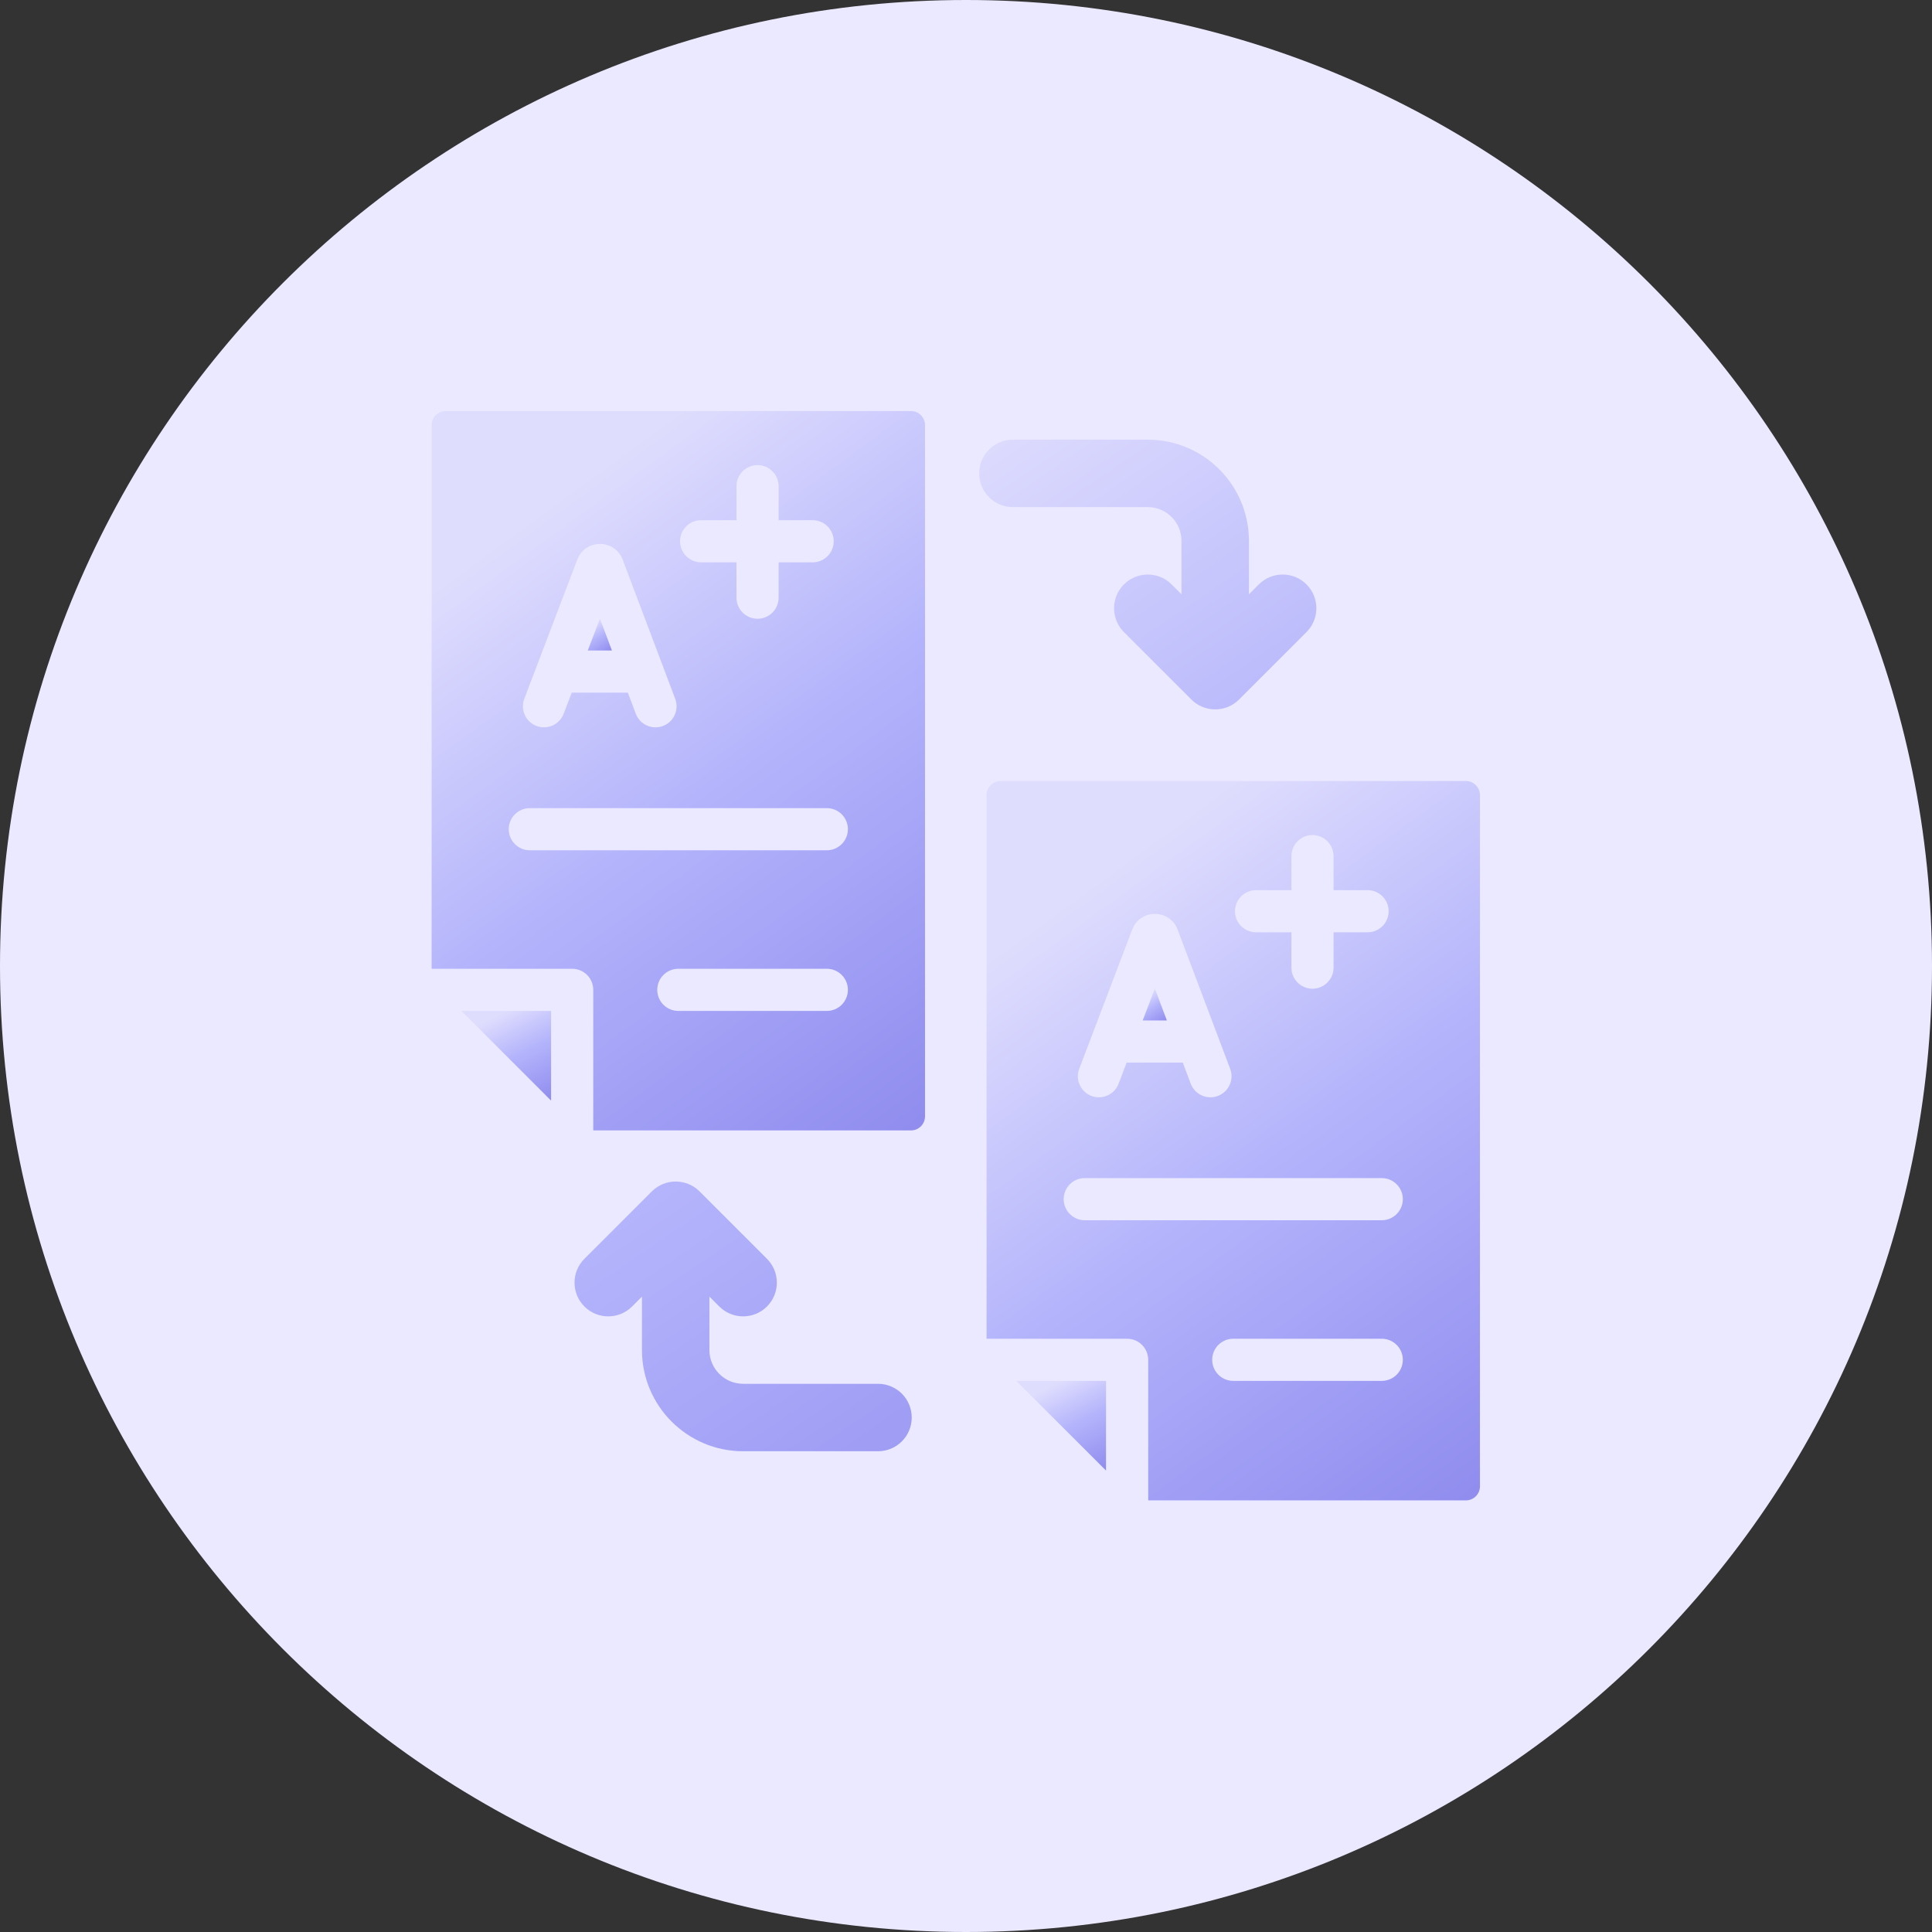
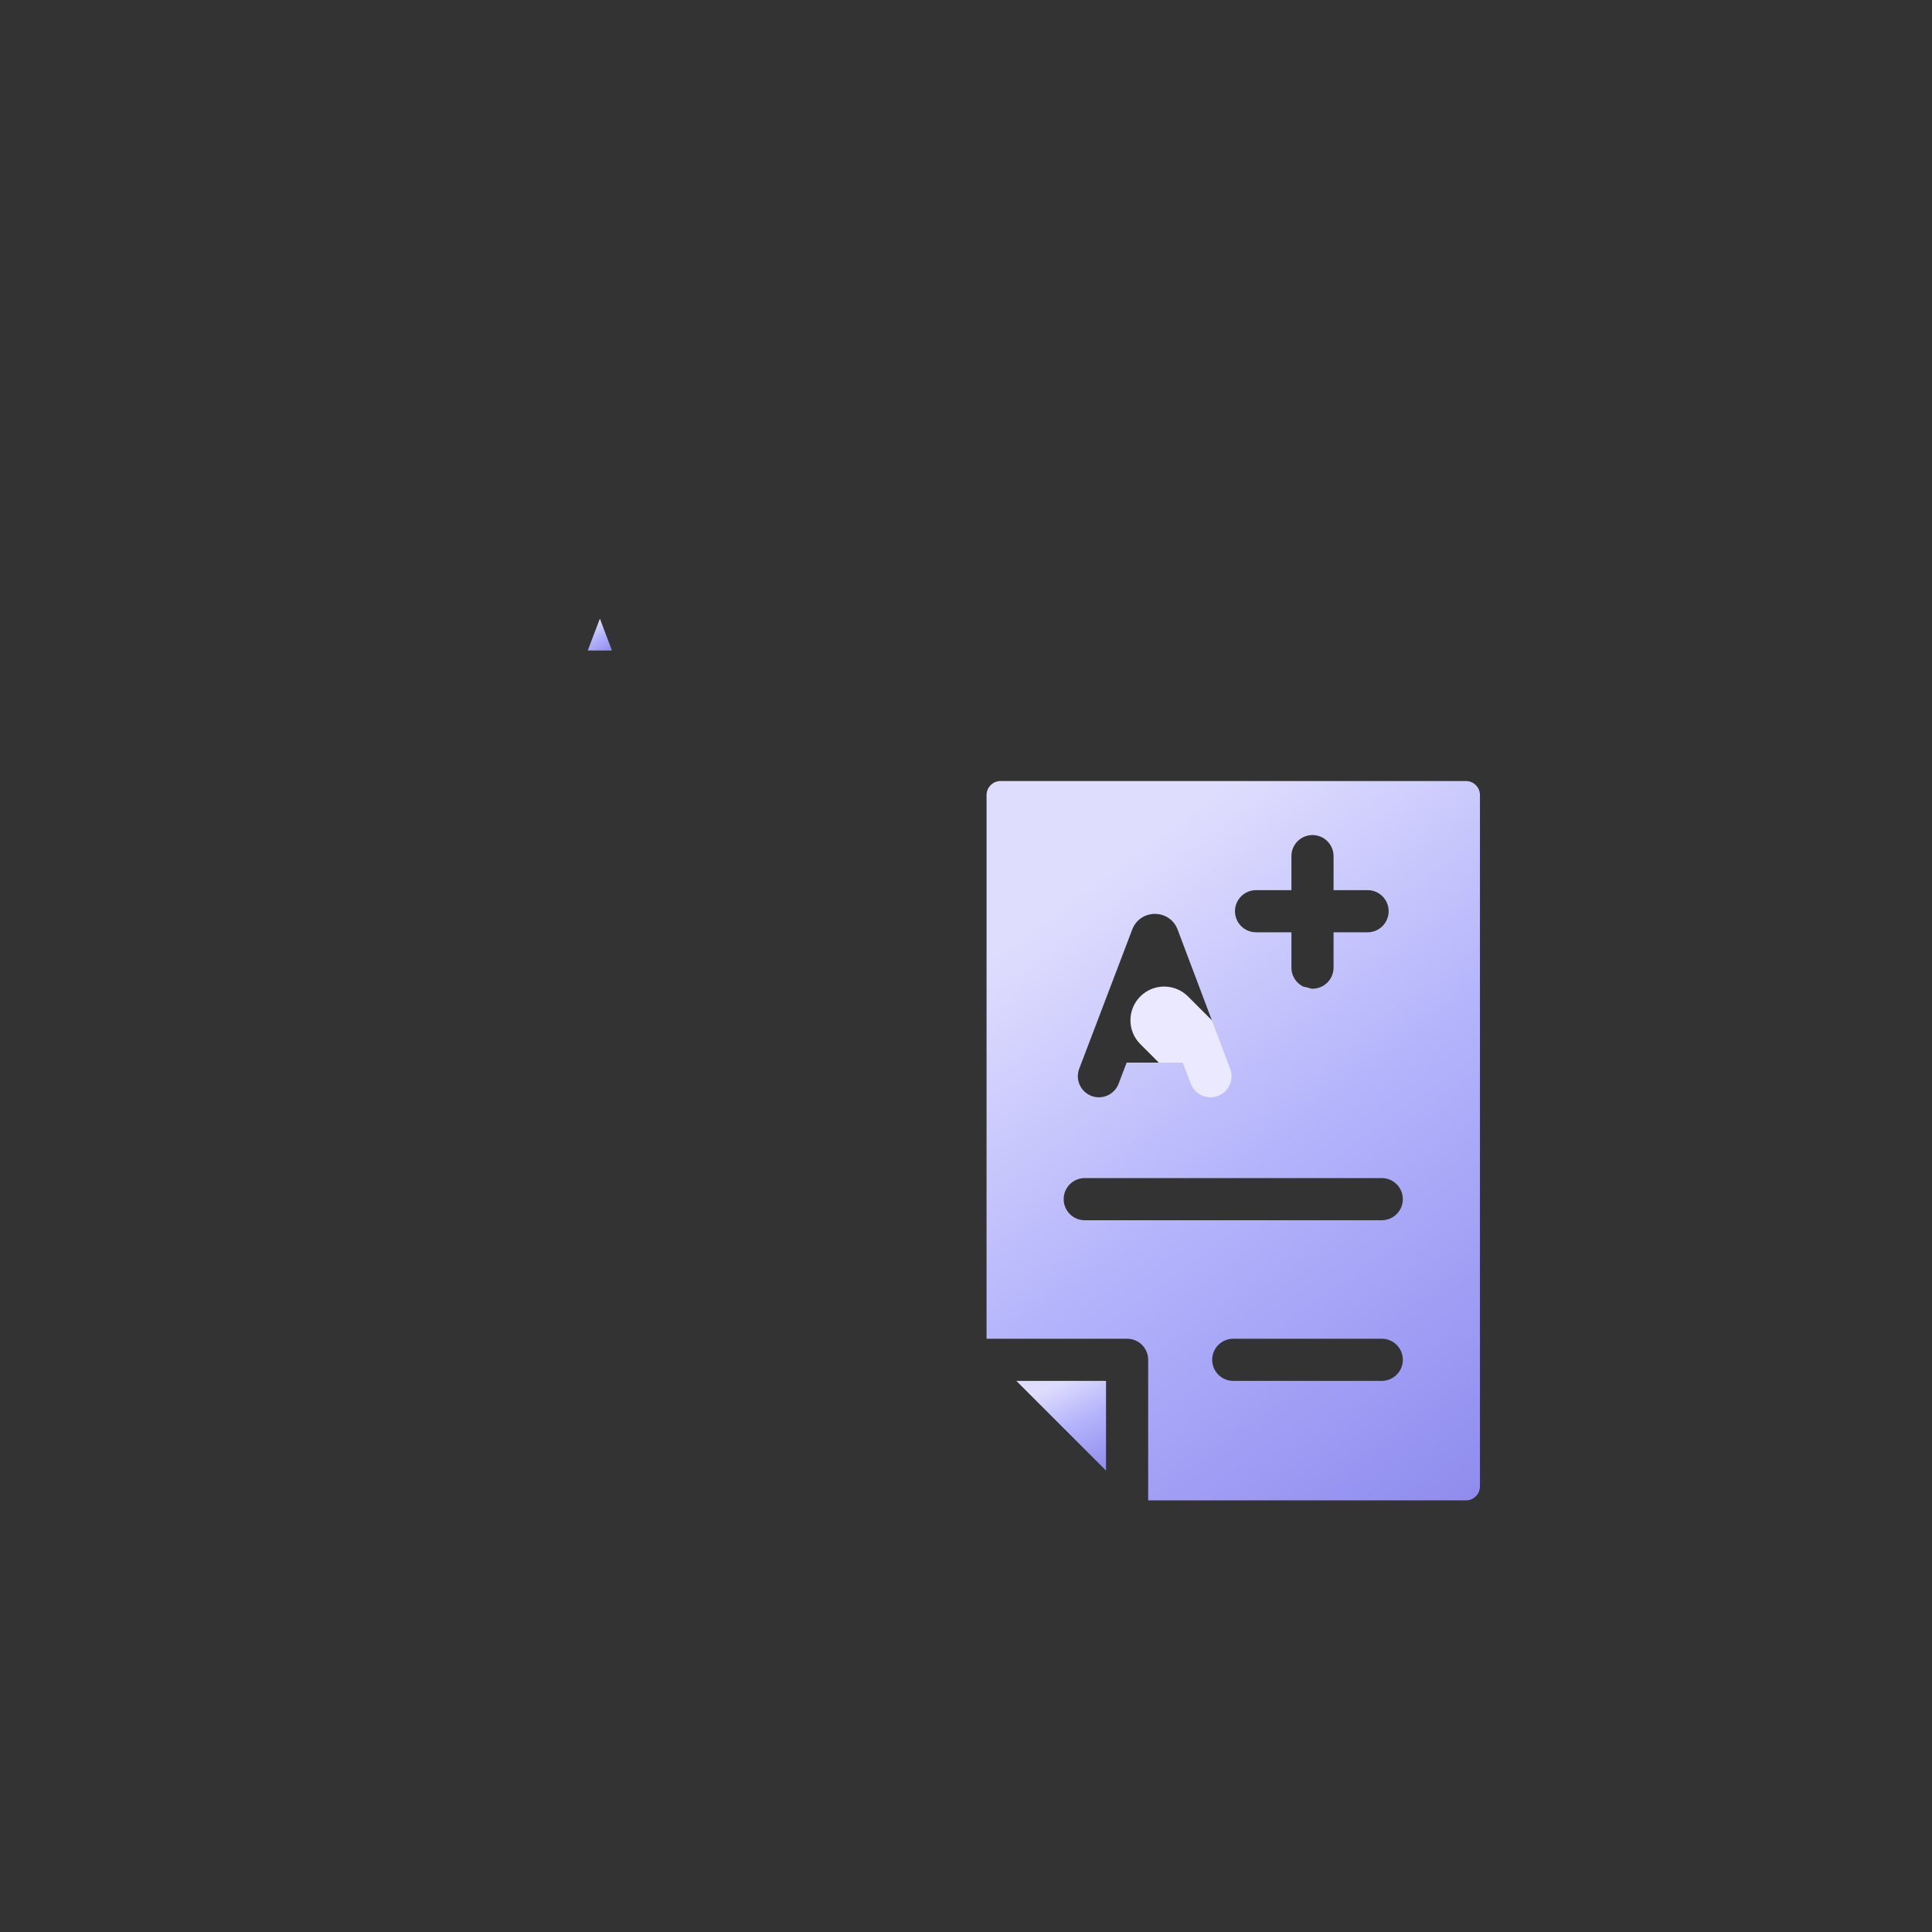
<svg xmlns="http://www.w3.org/2000/svg" width="94" height="94" viewBox="0 0 94 94" fill="none">
  <rect x="0" y="0" width="94" height="94" fill="#333333" stroke="none" />
-   <path d="M47 94C72.957 94 94 72.957 94 47C94 21.043 72.957 0 47 0C21.043 0 -0 21.043 -0 47C-0 72.957 21.043 94 47 94Z" fill="#EBE9FF" />
  <path d="M59.922 50.602L62.043 48.481C62.684 47.84 63.722 47.84 64.363 48.481C65.004 49.121 65.004 50.16 64.363 50.801L61.082 54.082C60.761 54.402 60.341 54.562 59.922 54.562C59.502 54.562 59.082 54.402 58.762 54.082L55.481 50.801C54.84 50.16 54.84 49.121 55.481 48.481C56.121 47.84 57.16 47.84 57.801 48.481L59.922 50.602Z" fill="#EBE9FF" />
  <path d="M72.006 72.316V38.684C72.006 38.306 71.7 38 71.323 38H48.684C48.306 38 48 38.306 48 38.684V65.135H54.839C55.405 65.135 55.864 65.594 55.864 66.16V73H71.323C71.7 73 72.006 72.694 72.006 72.316ZM67.228 67.186H60.003C59.437 67.186 58.978 66.727 58.978 66.16C58.978 65.594 59.437 65.135 60.003 65.135H67.228C67.795 65.135 68.254 65.594 68.254 66.16C68.254 66.727 67.795 67.186 67.228 67.186ZM61.113 43.309H62.833V41.654C62.833 41.088 63.292 40.629 63.858 40.629C64.424 40.629 64.883 41.088 64.883 41.654V43.309H66.539C67.105 43.309 67.564 43.769 67.564 44.335C67.564 44.901 67.105 45.36 66.539 45.36H64.883V47.08C64.883 47.646 64.424 48.105 63.858 48.105C63.292 48.105 62.833 47.646 62.833 47.08V45.36H61.113C60.547 45.36 60.087 44.901 60.087 44.335C60.087 43.769 60.547 43.309 61.113 43.309ZM52.509 51.998C52.515 51.98 55.091 45.217 55.098 45.199C55.503 44.209 56.911 44.223 57.295 45.225L59.852 52.001C60.052 52.53 59.785 53.122 59.255 53.322C58.726 53.522 58.134 53.255 57.933 52.725L57.547 51.7H54.816L54.425 52.727C54.224 53.257 53.631 53.522 53.102 53.321C52.573 53.119 52.307 52.527 52.509 51.998V51.998ZM52.777 59.37C52.211 59.37 51.752 58.91 51.752 58.344C51.752 57.778 52.211 57.319 52.777 57.319H67.228C67.795 57.319 68.254 57.778 68.254 58.344C68.254 58.91 67.795 59.37 67.228 59.37H52.777Z" fill="url(#paint0_linear_15_4355)" />
-   <path d="M56.188 48.099L55.597 49.65H56.773L56.188 48.099Z" fill="url(#paint1_linear_15_4355)" />
  <path d="M53.813 67.186H49.449L53.813 71.55V67.186Z" fill="url(#paint2_linear_15_4355)" />
-   <path d="M45.006 54.316V20.684C45.006 20.306 44.7 20 44.323 20H21.684C21.306 20 21 20.306 21 20.684V47.135H27.839C28.405 47.135 28.864 47.594 28.864 48.16V55H44.323C44.7 55 45.006 54.694 45.006 54.316ZM40.228 49.186H33.003C32.437 49.186 31.978 48.727 31.978 48.16C31.978 47.594 32.437 47.135 33.003 47.135H40.228C40.795 47.135 41.254 47.594 41.254 48.16C41.254 48.727 40.795 49.186 40.228 49.186ZM34.113 25.309H35.833V23.654C35.833 23.088 36.292 22.629 36.858 22.629C37.424 22.629 37.883 23.088 37.883 23.654V25.309H39.539C40.105 25.309 40.564 25.768 40.564 26.335C40.564 26.901 40.105 27.36 39.539 27.36H37.883V29.08C37.883 29.646 37.424 30.105 36.858 30.105C36.292 30.105 35.833 29.646 35.833 29.08V27.36H34.113C33.547 27.36 33.087 26.901 33.087 26.335C33.087 25.768 33.547 25.309 34.113 25.309ZM25.509 33.998C25.515 33.98 28.091 27.217 28.098 27.199C28.503 26.209 29.912 26.223 30.295 27.225L32.852 34.001C33.052 34.53 32.785 35.122 32.255 35.322C31.726 35.522 31.134 35.255 30.933 34.725L30.547 33.7H27.816L27.425 34.727C27.224 35.257 26.631 35.522 26.102 35.321C25.573 35.119 25.307 34.527 25.509 33.998V33.998ZM25.777 41.37C25.211 41.37 24.752 40.91 24.752 40.344C24.752 39.778 25.211 39.319 25.777 39.319H40.228C40.795 39.319 41.254 39.778 41.254 40.344C41.254 40.91 40.795 41.37 40.228 41.37H25.777Z" fill="url(#paint3_linear_15_4355)" />
  <path d="M29.188 30.099L28.597 31.65H29.773L29.188 30.099Z" fill="url(#paint4_linear_15_4355)" />
-   <path d="M26.813 49.186H22.449L26.813 53.55V49.186Z" fill="url(#paint5_linear_15_4355)" />
-   <path d="M42.719 67.328H36.156C35.251 67.328 34.516 66.593 34.516 65.687V63.086L34.996 63.566C35.637 64.207 36.675 64.207 37.316 63.566C37.957 62.925 37.957 61.887 37.316 61.246L34.037 57.967C33.397 57.325 32.35 57.329 31.713 57.967L28.434 61.246C27.793 61.887 27.793 62.925 28.434 63.566C29.075 64.207 30.113 64.207 30.754 63.566L31.234 63.086V65.687C31.234 68.401 33.442 70.609 36.156 70.609H42.719C43.626 70.609 44.359 69.875 44.359 68.969C44.359 68.062 43.626 67.328 42.719 67.328ZM57.484 26.312V28.914L57.004 28.434C56.363 27.793 55.325 27.793 54.684 28.434C54.043 29.075 54.043 30.113 54.684 30.754L57.963 34.033C58.603 34.675 59.646 34.675 60.287 34.033L63.566 30.754C64.207 30.113 64.207 29.075 63.566 28.434C62.925 27.793 61.887 27.793 61.246 28.434L60.766 28.914V26.312C60.766 23.599 58.558 21.391 55.844 21.391H49.281C48.374 21.391 47.641 22.124 47.641 23.031C47.641 23.938 48.374 24.672 49.281 24.672H55.844C56.749 24.672 57.484 25.407 57.484 26.312Z" fill="url(#paint6_linear_15_4355)" />
  <defs>
    <linearGradient id="paint0_linear_15_4355" x1="60.003" y1="38" x2="80.829" y2="66.569" gradientUnits="userSpaceOnUse">
      <stop stop-color="#DFDDFD" />
      <stop offset="0.442" stop-color="#B4B4FC" />
      <stop offset="1" stop-color="#8F8CEE" />
    </linearGradient>
    <linearGradient id="paint1_linear_15_4355" x1="56.185" y1="48.099" x2="57.076" y2="49.45" gradientUnits="userSpaceOnUse">
      <stop stop-color="#DFDDFD" />
      <stop offset="0.442" stop-color="#B4B4FC" />
      <stop offset="1" stop-color="#8F8CEE" />
    </linearGradient>
    <linearGradient id="paint2_linear_15_4355" x1="51.631" y1="67.186" x2="53.813" y2="71.55" gradientUnits="userSpaceOnUse">
      <stop stop-color="#DFDDFD" />
      <stop offset="0.442" stop-color="#B4B4FC" />
      <stop offset="1" stop-color="#8F8CEE" />
    </linearGradient>
    <linearGradient id="paint3_linear_15_4355" x1="33.003" y1="20" x2="53.829" y2="48.569" gradientUnits="userSpaceOnUse">
      <stop stop-color="#DFDDFD" />
      <stop offset="0.442" stop-color="#B4B4FC" />
      <stop offset="1" stop-color="#8F8CEE" />
    </linearGradient>
    <linearGradient id="paint4_linear_15_4355" x1="29.185" y1="30.099" x2="30.076" y2="31.45" gradientUnits="userSpaceOnUse">
      <stop stop-color="#DFDDFD" />
      <stop offset="0.442" stop-color="#B4B4FC" />
      <stop offset="1" stop-color="#8F8CEE" />
    </linearGradient>
    <linearGradient id="paint5_linear_15_4355" x1="24.631" y1="49.186" x2="26.813" y2="53.55" gradientUnits="userSpaceOnUse">
      <stop stop-color="#DFDDFD" />
      <stop offset="0.442" stop-color="#B4B4FC" />
      <stop offset="1" stop-color="#8F8CEE" />
    </linearGradient>
    <linearGradient id="paint6_linear_15_4355" x1="46" y1="21.391" x2="74.636" y2="63.39" gradientUnits="userSpaceOnUse">
      <stop stop-color="#DFDDFD" />
      <stop offset="0.442" stop-color="#B4B4FC" />
      <stop offset="1" stop-color="#8F8CEE" />
    </linearGradient>
  </defs>
</svg>